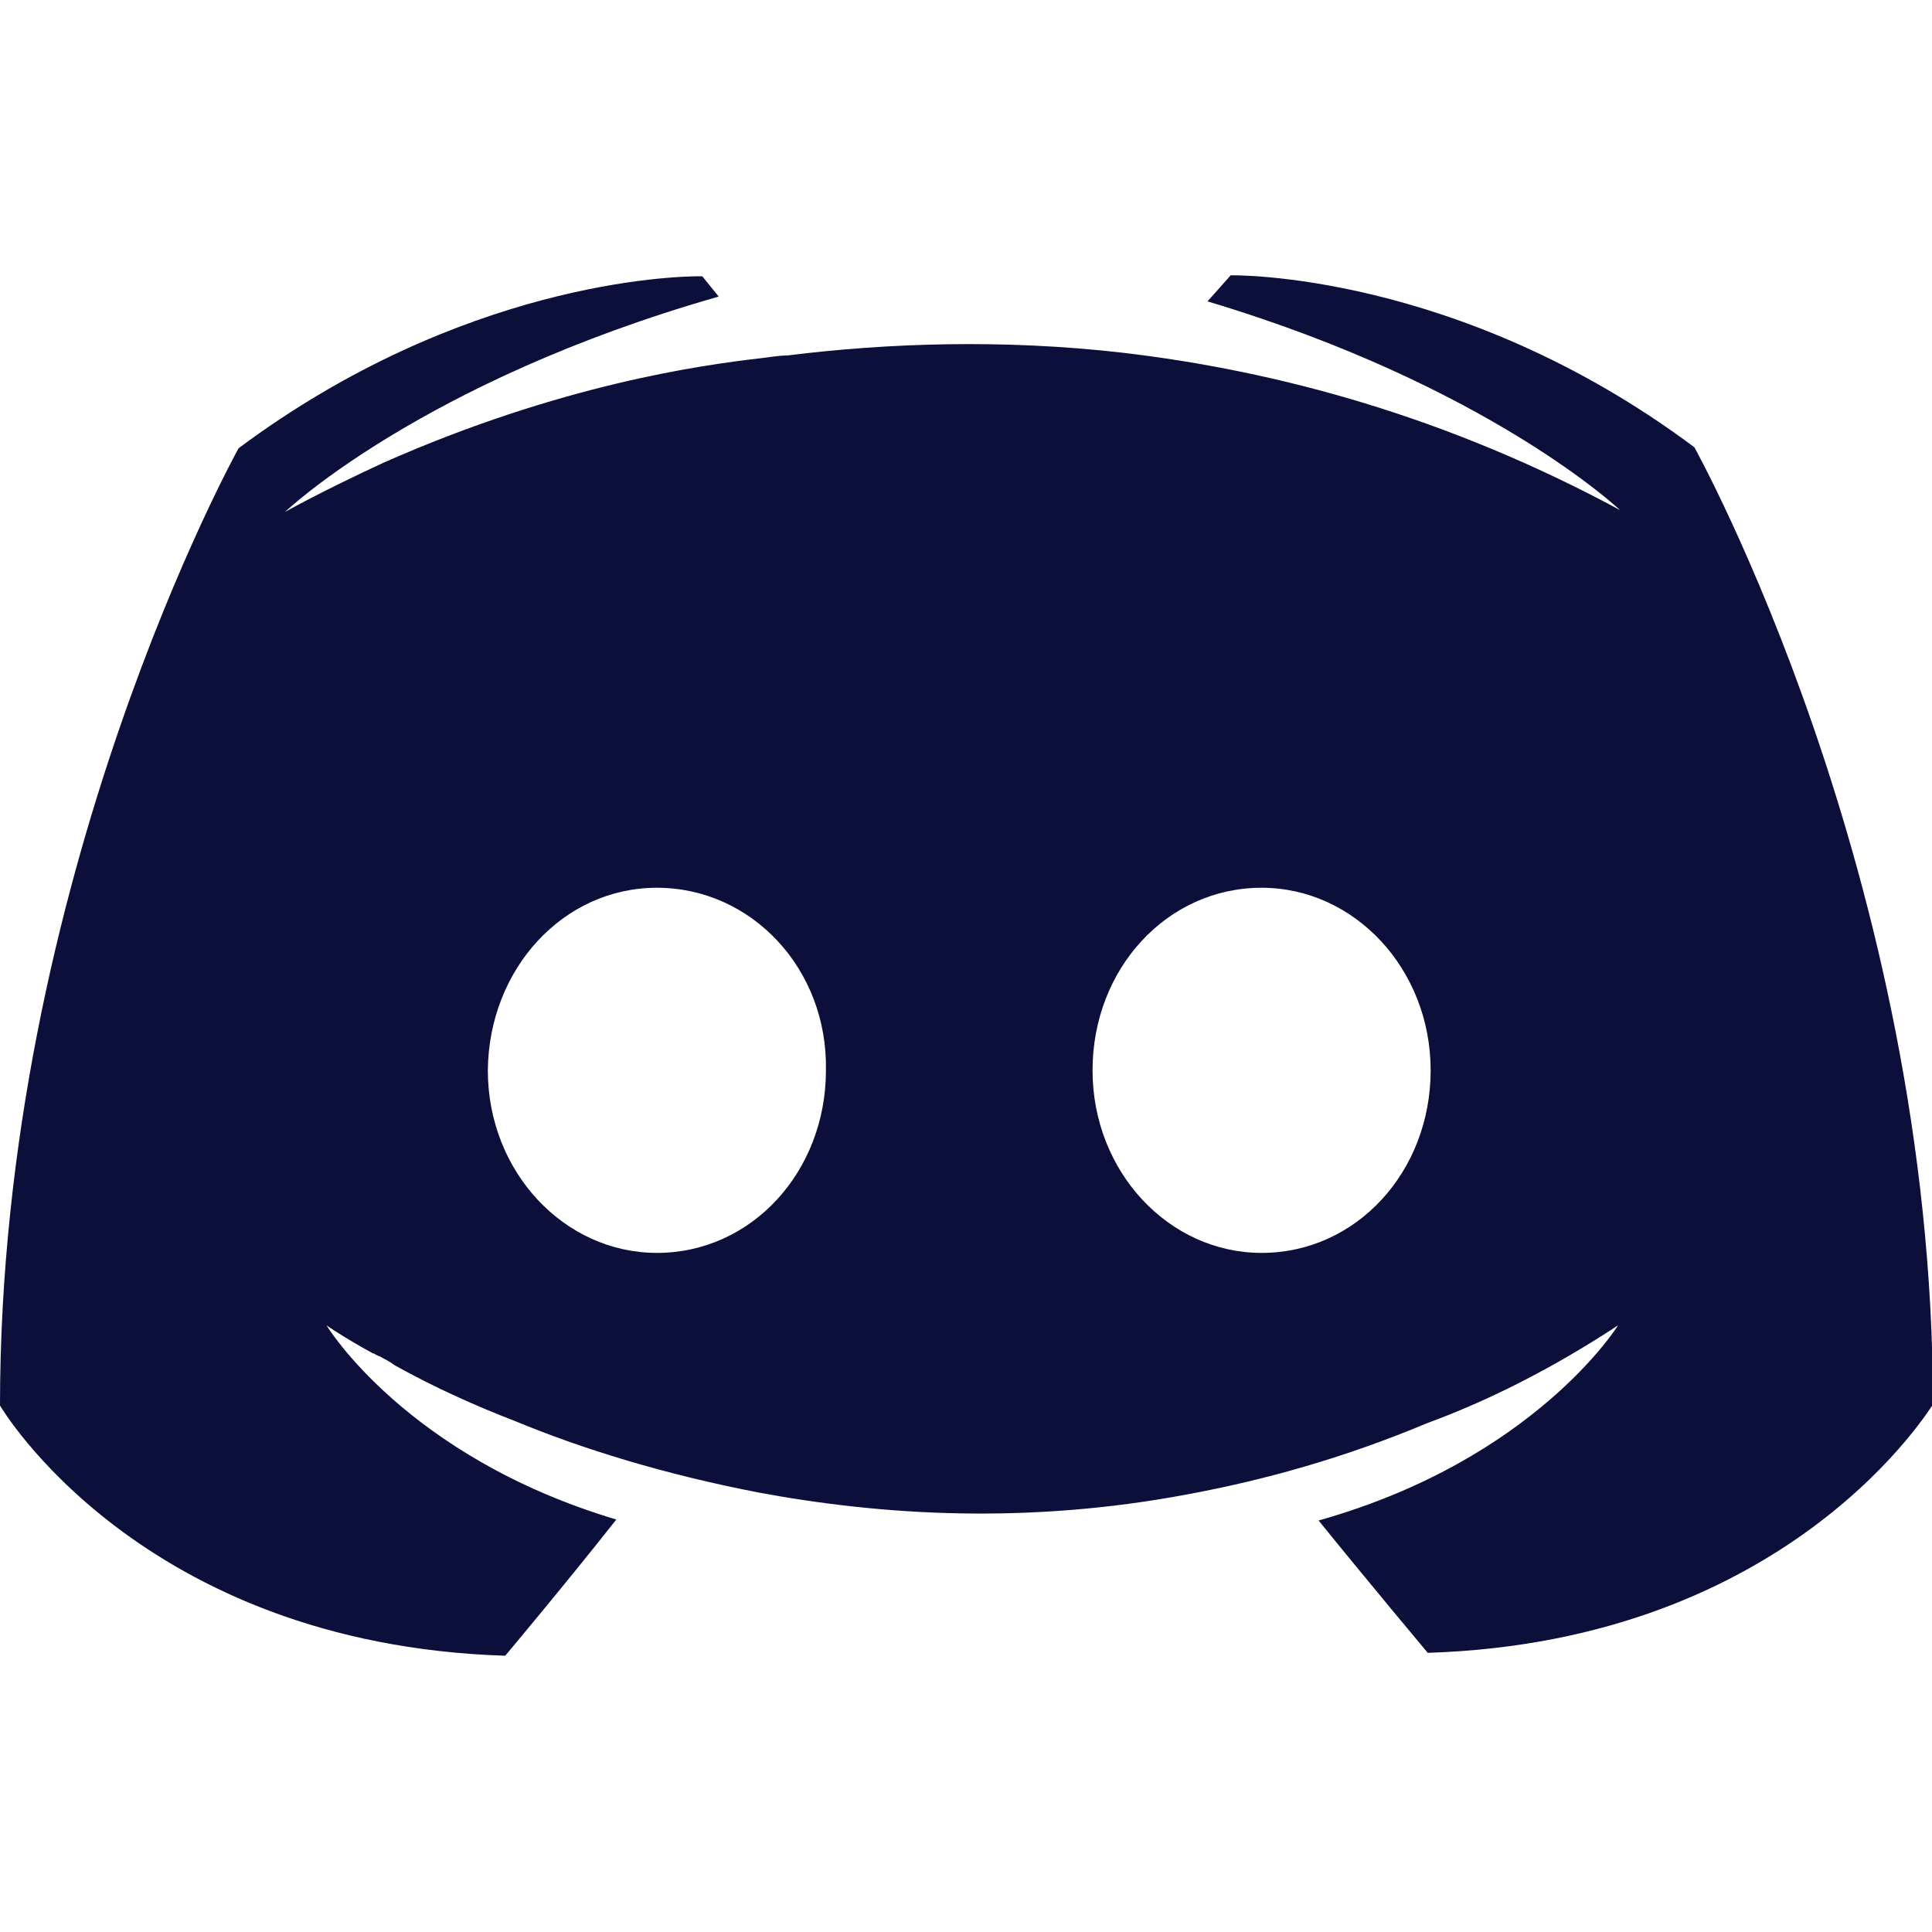
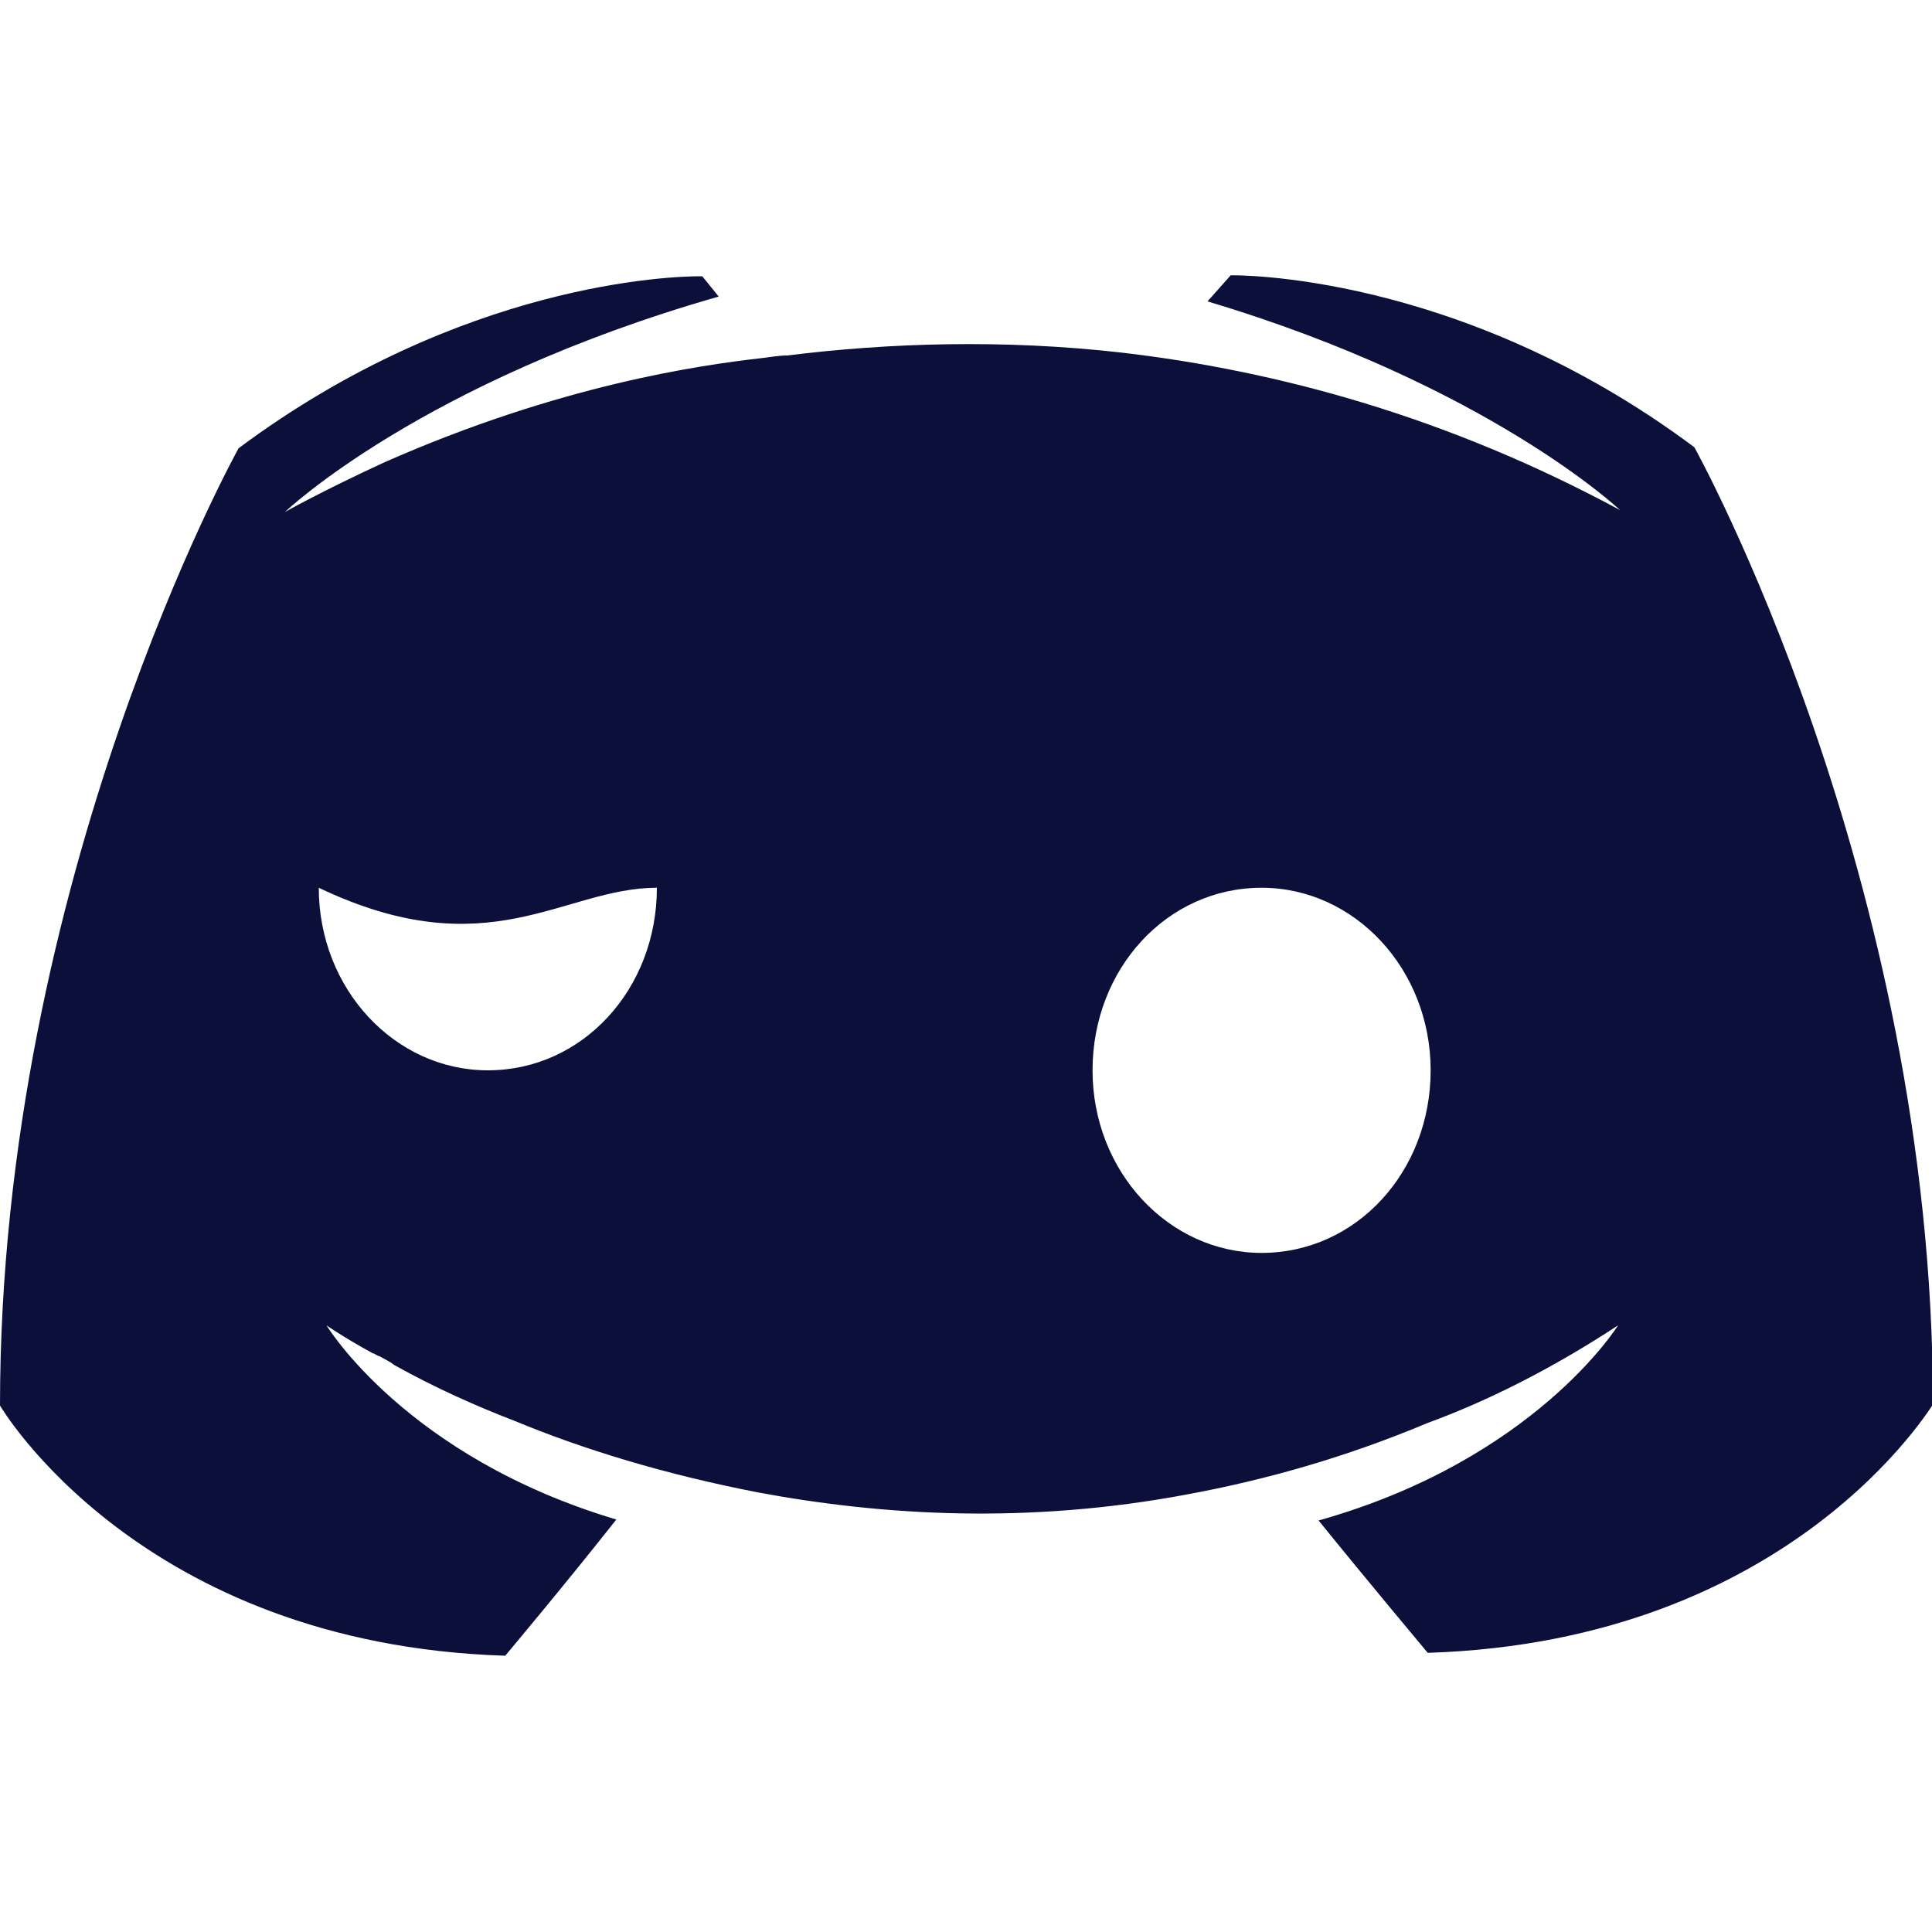
<svg xmlns="http://www.w3.org/2000/svg" xmlns:ns1="http://www.inkscape.org/namespaces/inkscape" version="1.1" id="svg2" x="0px" y="0px" viewBox="0 0 200 200" style="enable-background:new 0 0 200 200;" xml:space="preserve">
  <style type="text/css">
	.st0{fill:#0B0F3A;}
</style>
-   <path id="path8" ns1:connector-curvature="0" class="st0" d="M72.4,28.6c-2.7,0-24.6,0.6-47.7,17.8c0,0-24.7,44.4-24.7,99.1  c0,0,14.4,24.7,52.3,25.9c0,0,6.3-7.5,11.5-14.1c-21.8-6.5-30-20.1-30-20.1s1.7,1.2,4.8,2.9c0.2,0,0.3,0.2,0.7,0.3  c0.5,0.3,1,0.5,1.5,0.9c4.3,2.4,8.6,4.3,12.5,5.8c7,2.9,15.4,5.5,25.2,7.4c12.9,2.4,27.9,3.3,44.4,0.2c8.1-1.5,16.3-3.8,24.9-7.4  c6-2.2,12.7-5.5,19.7-10.1c0,0-8.6,13.9-31,20.2c5.1,6.3,11.3,13.7,11.3,13.7c37.9-1.2,52.3-25.9,52.3-25.7  c0-54.7-24.7-99.1-24.7-99.1c-24.5-18.3-48-17.8-48-17.8l-2.4,2.7c29.1,8.7,42.7,21.6,42.7,21.6c-17.8-9.6-35.3-14.4-51.6-16.3  c-12.3-1.4-24.2-1-34.6,0.3c-1,0-1.9,0.2-2.9,0.3c-6,0.7-20.6,2.7-38.9,10.8c-6.5,3-10.2,5.1-10.2,5.1s14.1-13.5,44.9-22.3l-1.7-2.1  C72.7,28.6,72.6,28.6,72.4,28.6L72.4,28.6z M68,91.9c9.8,0,17.7,8.4,17.5,18.9c0,10.5-7.7,18.9-17.5,18.9c-9.6,0-17.5-8.4-17.5-18.9  C50.6,100.3,58.3,91.9,68,91.9L68,91.9z M130.6,91.9c9.6,0,17.5,8.4,17.5,18.9s-7.7,18.9-17.5,18.9c-9.6,0-17.5-8.4-17.5-18.9  C113.1,100.3,120.8,91.9,130.6,91.9L130.6,91.9z" />
+   <path id="path8" ns1:connector-curvature="0" class="st0" d="M72.4,28.6c-2.7,0-24.6,0.6-47.7,17.8c0,0-24.7,44.4-24.7,99.1  c0,0,14.4,24.7,52.3,25.9c0,0,6.3-7.5,11.5-14.1c-21.8-6.5-30-20.1-30-20.1s1.7,1.2,4.8,2.9c0.2,0,0.3,0.2,0.7,0.3  c0.5,0.3,1,0.5,1.5,0.9c4.3,2.4,8.6,4.3,12.5,5.8c7,2.9,15.4,5.5,25.2,7.4c12.9,2.4,27.9,3.3,44.4,0.2c8.1-1.5,16.3-3.8,24.9-7.4  c6-2.2,12.7-5.5,19.7-10.1c0,0-8.6,13.9-31,20.2c5.1,6.3,11.3,13.7,11.3,13.7c37.9-1.2,52.3-25.9,52.3-25.7  c0-54.7-24.7-99.1-24.7-99.1c-24.5-18.3-48-17.8-48-17.8l-2.4,2.7c29.1,8.7,42.7,21.6,42.7,21.6c-17.8-9.6-35.3-14.4-51.6-16.3  c-12.3-1.4-24.2-1-34.6,0.3c-1,0-1.9,0.2-2.9,0.3c-6,0.7-20.6,2.7-38.9,10.8c-6.5,3-10.2,5.1-10.2,5.1s14.1-13.5,44.9-22.3l-1.7-2.1  C72.7,28.6,72.6,28.6,72.4,28.6L72.4,28.6z M68,91.9c0,10.5-7.7,18.9-17.5,18.9c-9.6,0-17.5-8.4-17.5-18.9  C50.6,100.3,58.3,91.9,68,91.9L68,91.9z M130.6,91.9c9.6,0,17.5,8.4,17.5,18.9s-7.7,18.9-17.5,18.9c-9.6,0-17.5-8.4-17.5-18.9  C113.1,100.3,120.8,91.9,130.6,91.9L130.6,91.9z" />
</svg>